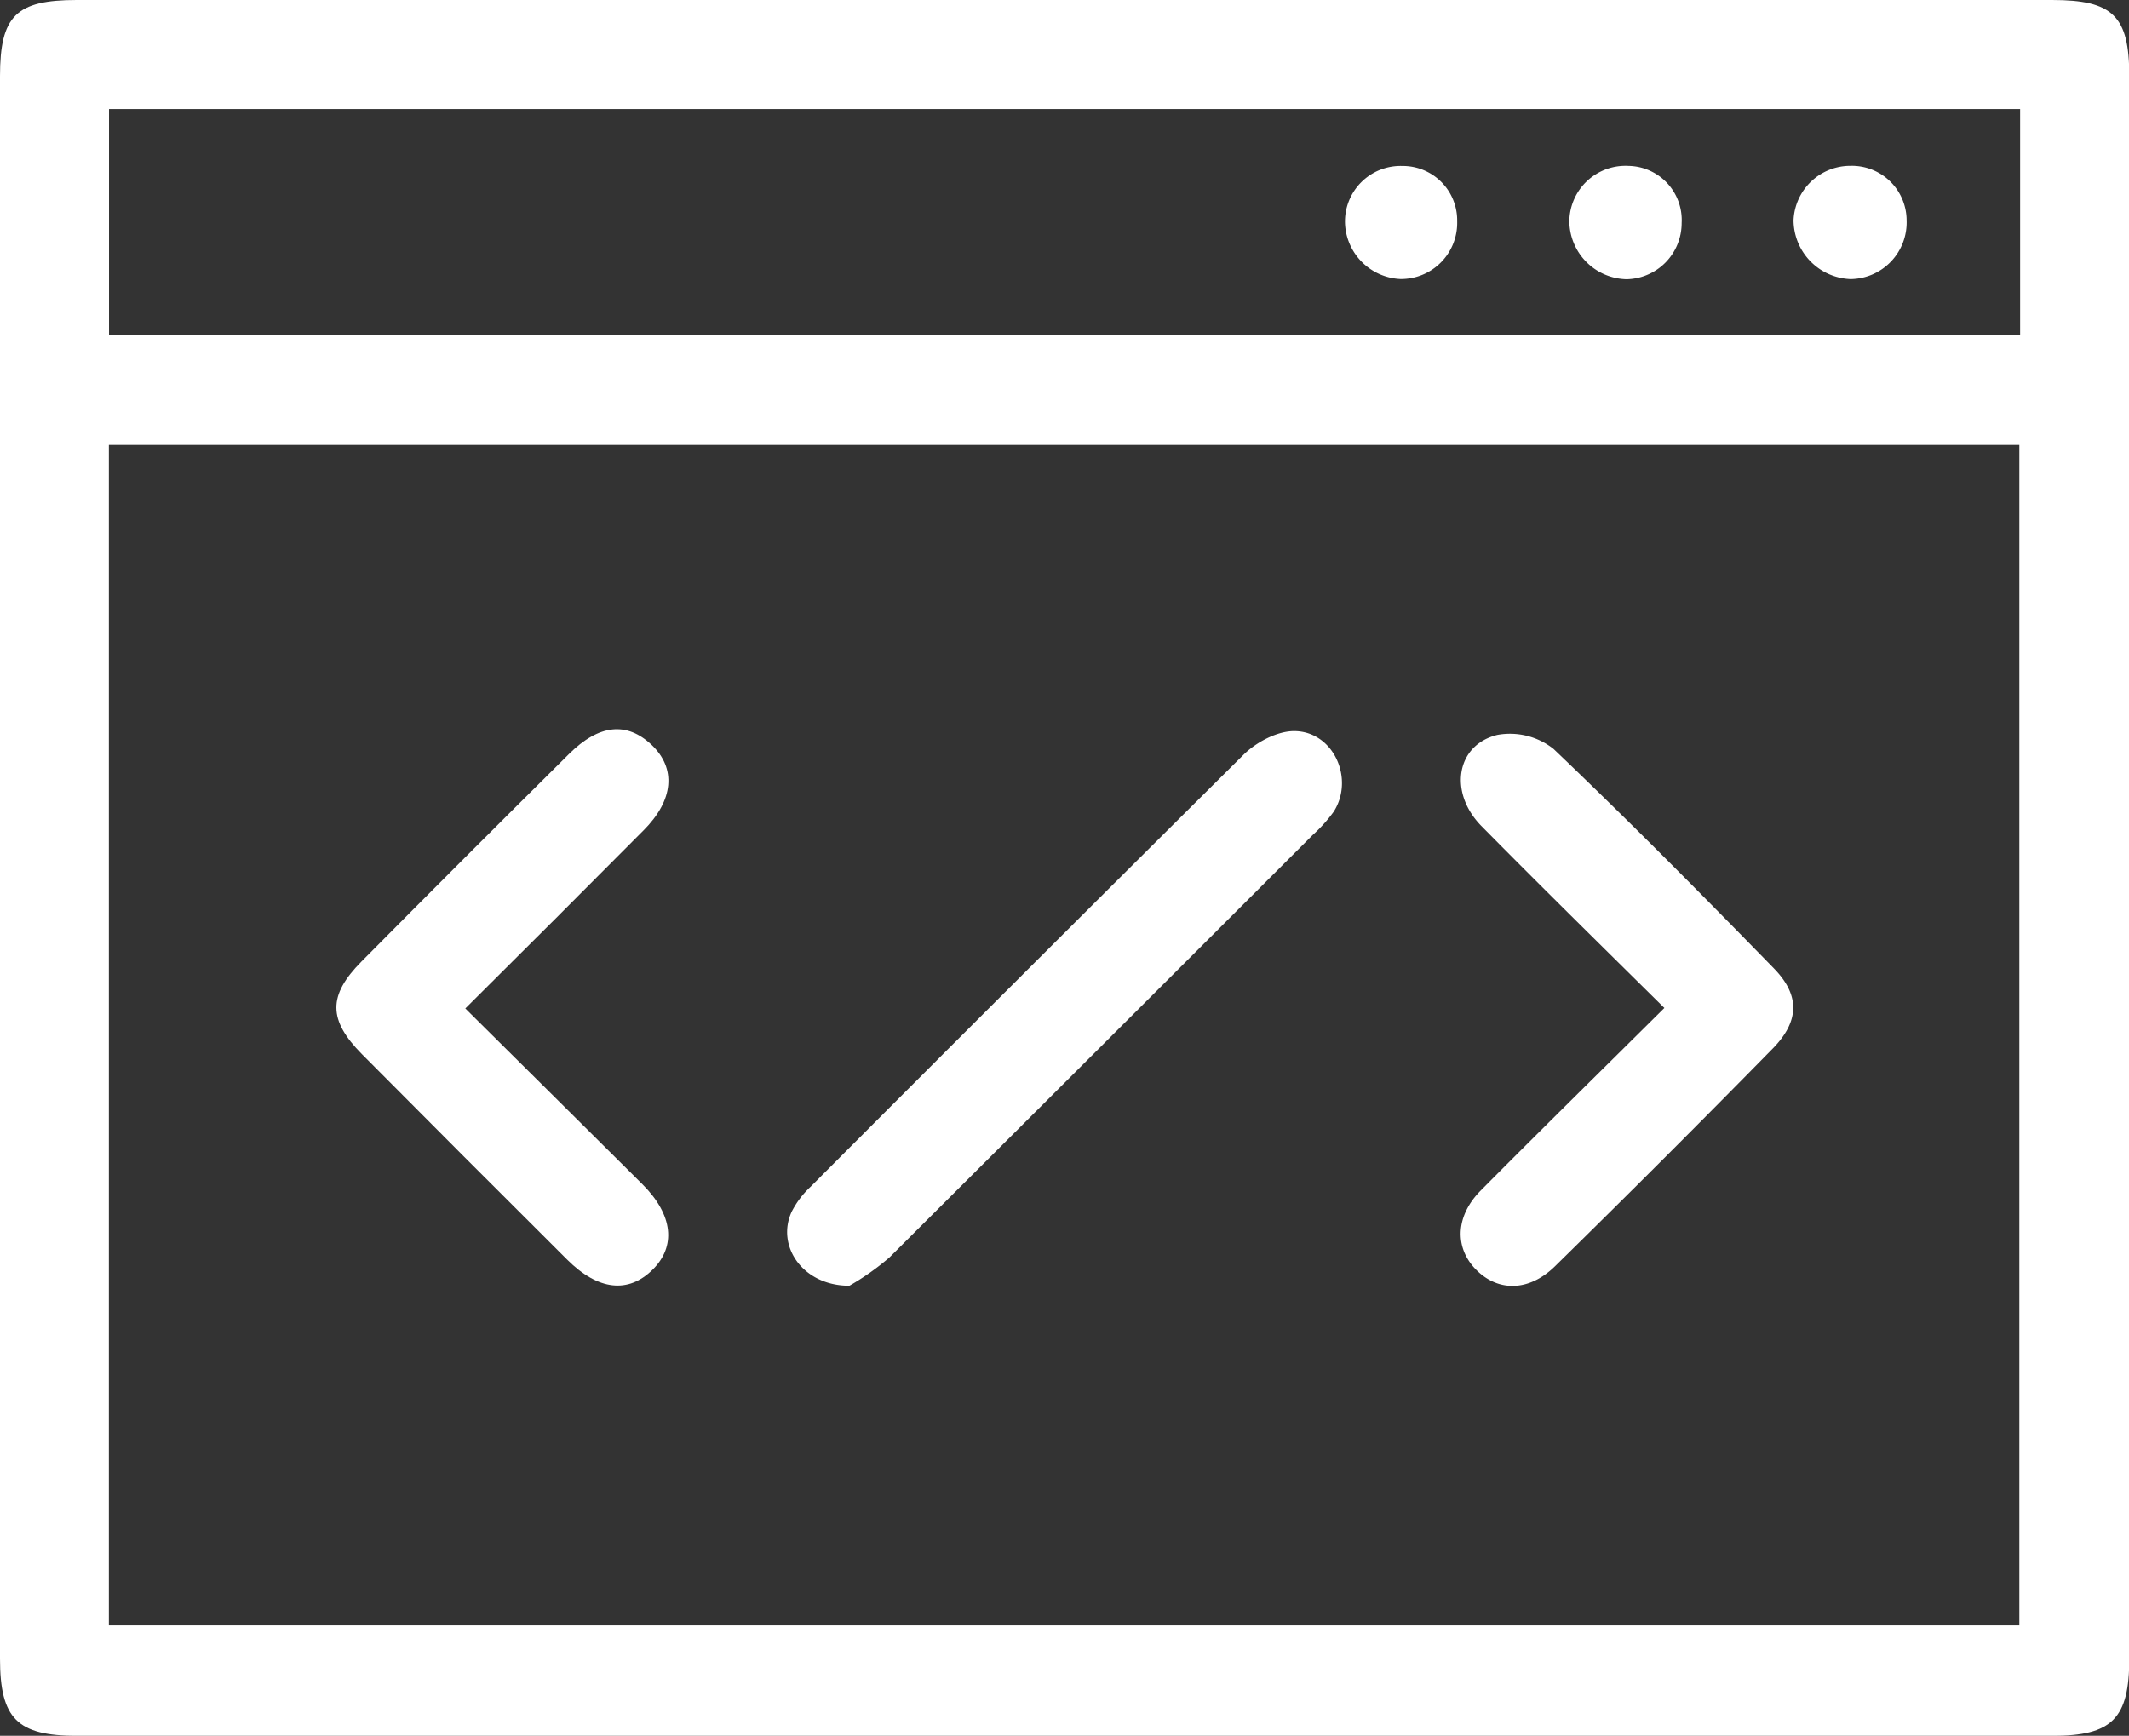
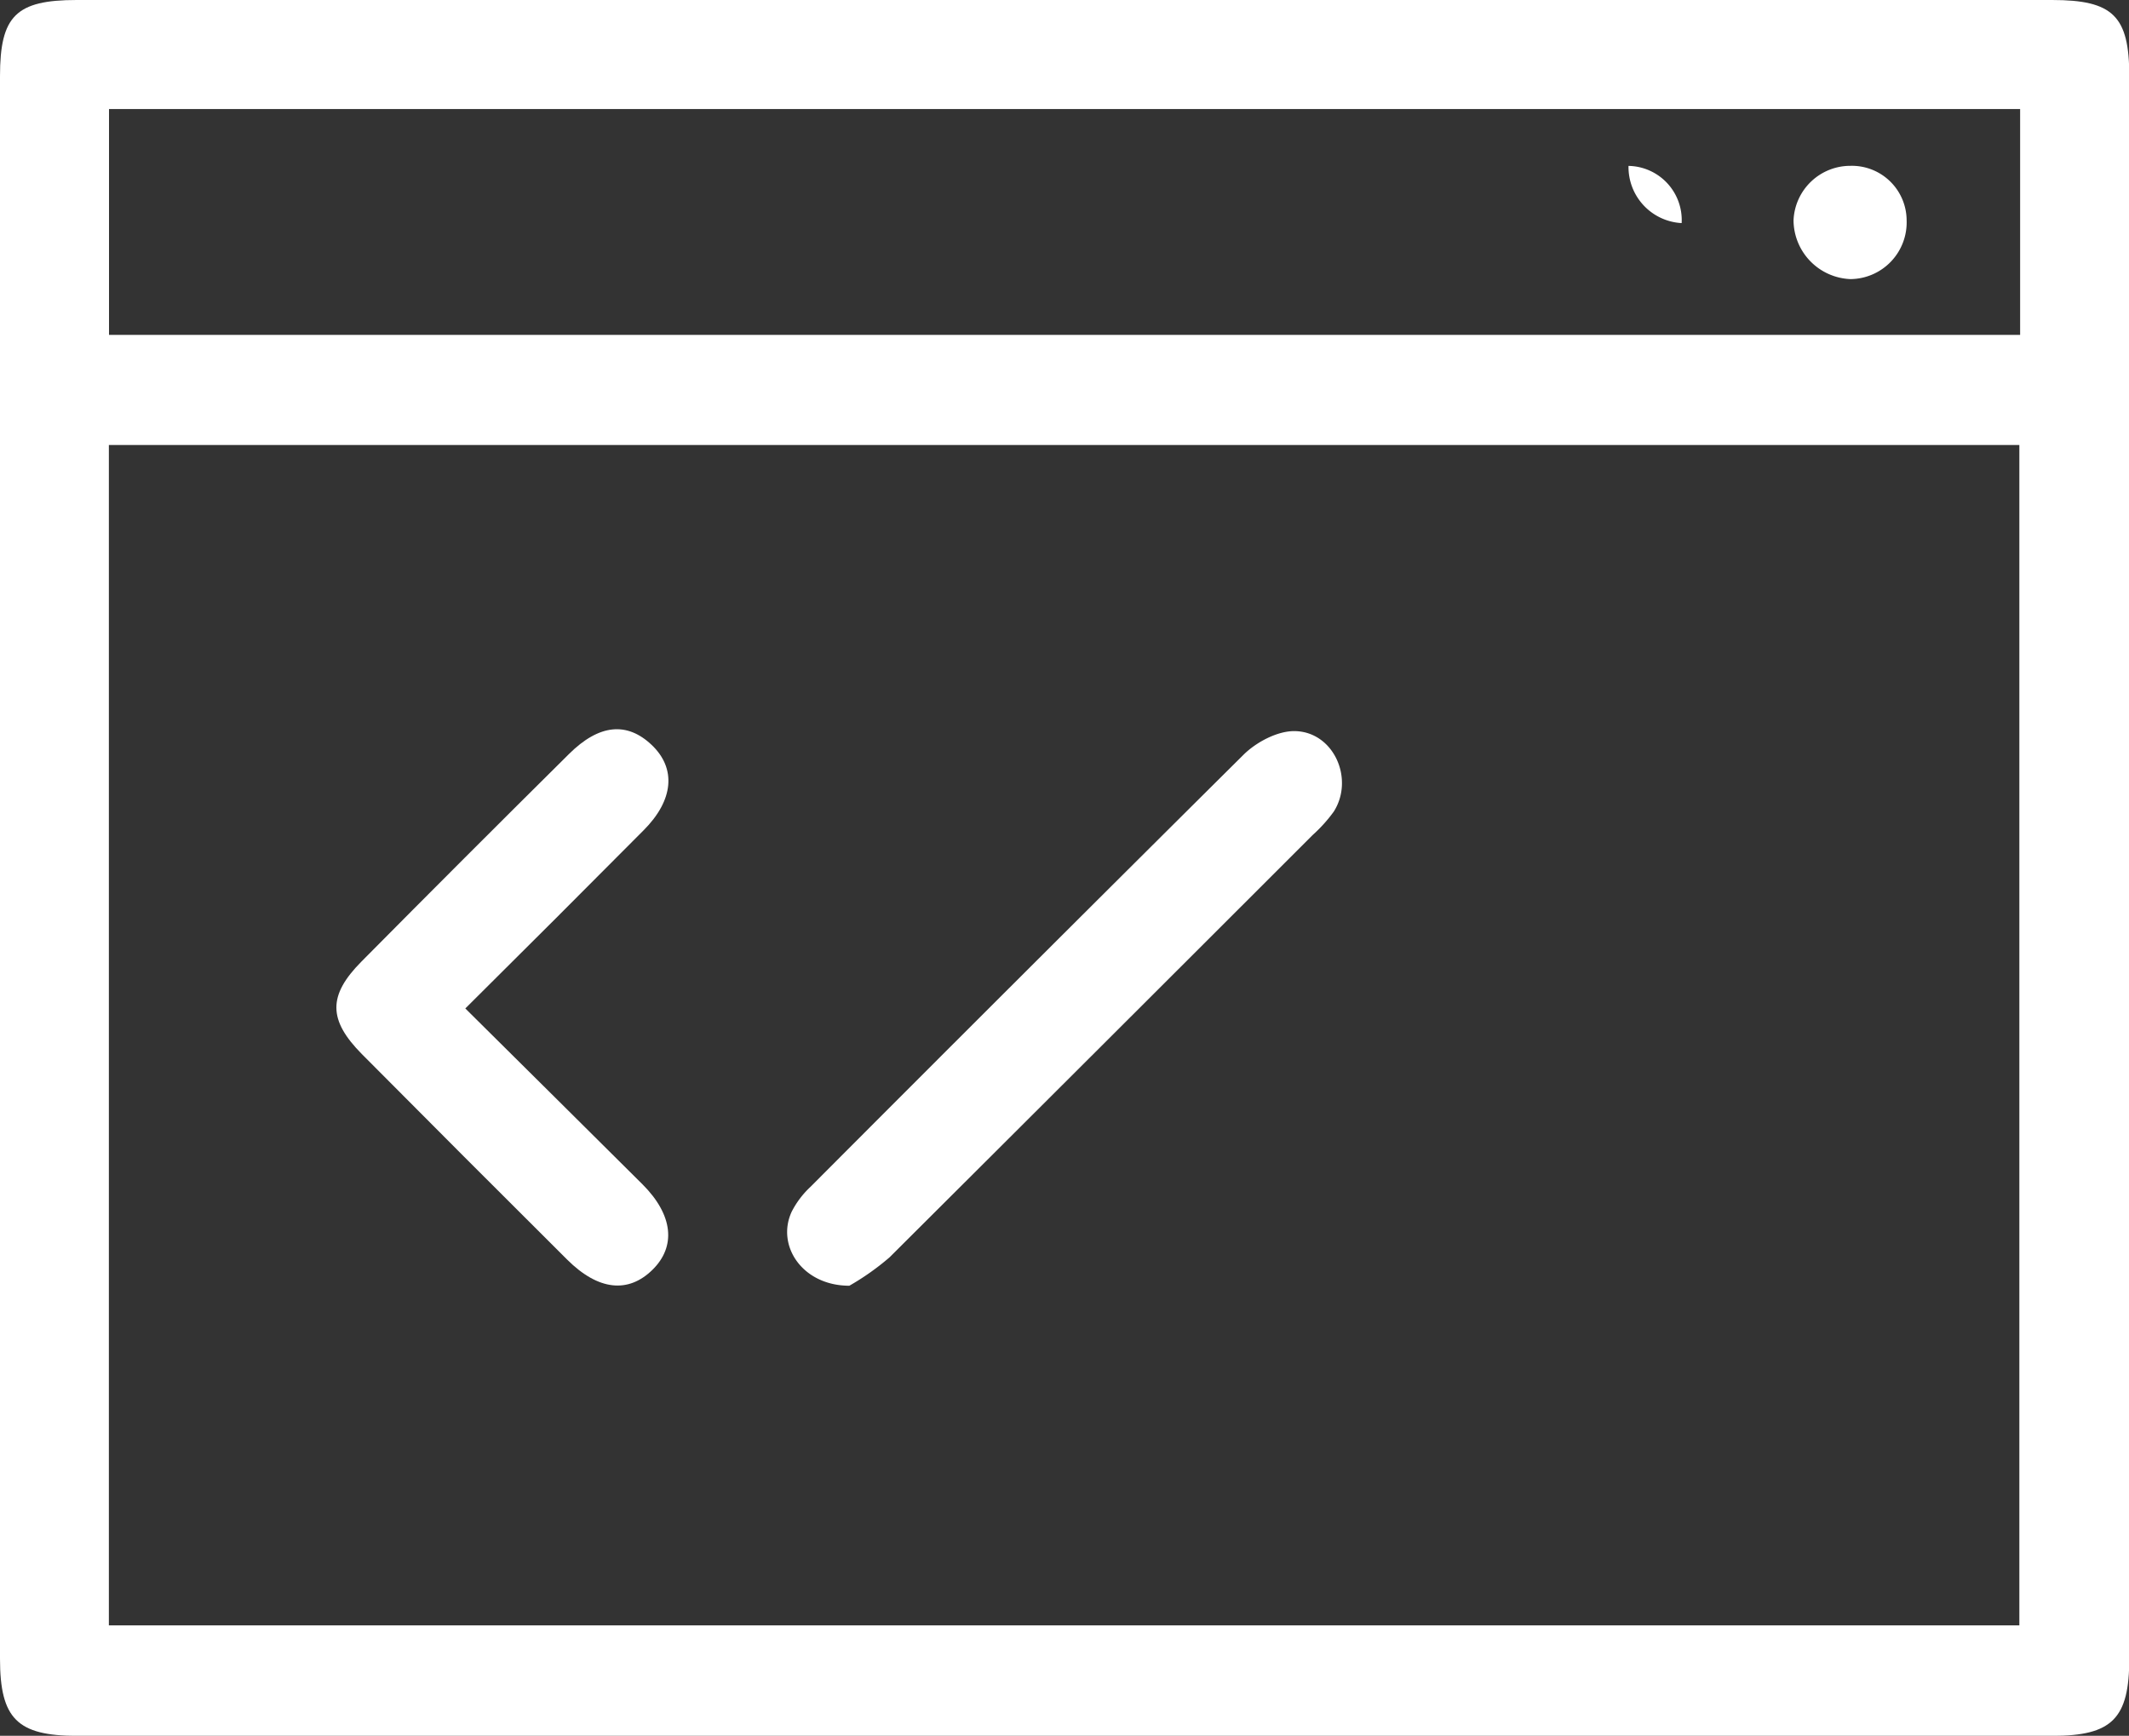
<svg xmlns="http://www.w3.org/2000/svg" viewBox="0 0 303.3 247.34">
  <rect x="0" y="0" width="303.3" height="247.34" fill="#333333" stroke="none" />
  <defs>
    <style>.cls-1{fill:#fff;}</style>
  </defs>
  <g id="Слой_2" data-name="Слой 2">
    <g id="Слой_1-2" data-name="Слой 1">
      <g id="GEhA9f.tif">
        <path class="cls-1" d="M151.63,0H292.34c8.67,0,11,2.26,11,10.83q0,112.76,0,225.52c0,8.53-2.43,11-10.94,11H11c-8.53,0-11-2.43-11-11V10.86C0,2.26,2.28,0,10.93,0ZM15.51,63.41v168.2H287.68V63.41ZM287.79,15.54H15.53V47.72H287.79Z" />
        <path class="cls-1" d="M66.29,143.7c8.78,8.71,17,16.86,25.26,25.08,4.34,4.35,4.8,8.83,1.39,12.17s-7.67,3-12.16-1.48q-14.64-14.58-29.21-29.25c-4.82-4.86-4.88-8.36-.08-13.2q14.71-14.85,29.57-29.58c4.3-4.27,8.27-4.62,11.78-1.29S96,114,91.68,118.32C83.4,126.66,75.05,135,66.29,143.7Z" />
-         <path class="cls-1" d="M237.11,143.63c-9.11-9-17.65-17.4-26.05-25.91-4.7-4.76-3.65-11.56,2.26-13a10,10,0,0,1,8,2C232,116.9,242.39,127.41,252.72,138c3.73,3.83,3.64,7.52-.17,11.41q-15.35,15.65-31,31c-3.78,3.72-8.29,3.69-11.44.33-2.92-3.12-2.71-7.52.83-11.09C219.47,161.05,228.09,152.58,237.11,143.63Z" />
        <path class="cls-1" d="M121,183.21c-6.7,0-10.46-5.73-8.21-10.56a12.85,12.85,0,0,1,2.67-3.53q30.78-30.87,61.7-61.58c1.82-1.8,4.83-3.39,7.27-3.36,5.53.06,8.56,6.76,5.58,11.47a21.27,21.27,0,0,1-3,3.33q-30.12,30.12-60.28,60.18A36.47,36.47,0,0,1,121,183.21Z" />
-         <path class="cls-1" d="M207.59,31.53a8,8,0,0,1-8.09,8.23,8.27,8.27,0,0,1-7.89-8,7.92,7.92,0,0,1,8.17-8.11A7.75,7.75,0,0,1,207.59,31.53Z" />
-         <path class="cls-1" d="M239.57,31.79a8,8,0,0,1-7.84,8,8.34,8.34,0,0,1-8.16-8.3A8,8,0,0,1,232,23.64,7.72,7.72,0,0,1,239.57,31.79Z" />
+         <path class="cls-1" d="M239.57,31.79A8,8,0,0,1,232,23.64,7.72,7.72,0,0,1,239.57,31.79Z" />
        <path class="cls-1" d="M263.62,23.63a7.8,7.8,0,0,1,8,7.74,8.08,8.08,0,0,1-8,8.4,8.44,8.44,0,0,1-8.11-8.38A8.1,8.1,0,0,1,263.62,23.63Z" />
      </g>
    </g>
  </g>
</svg>